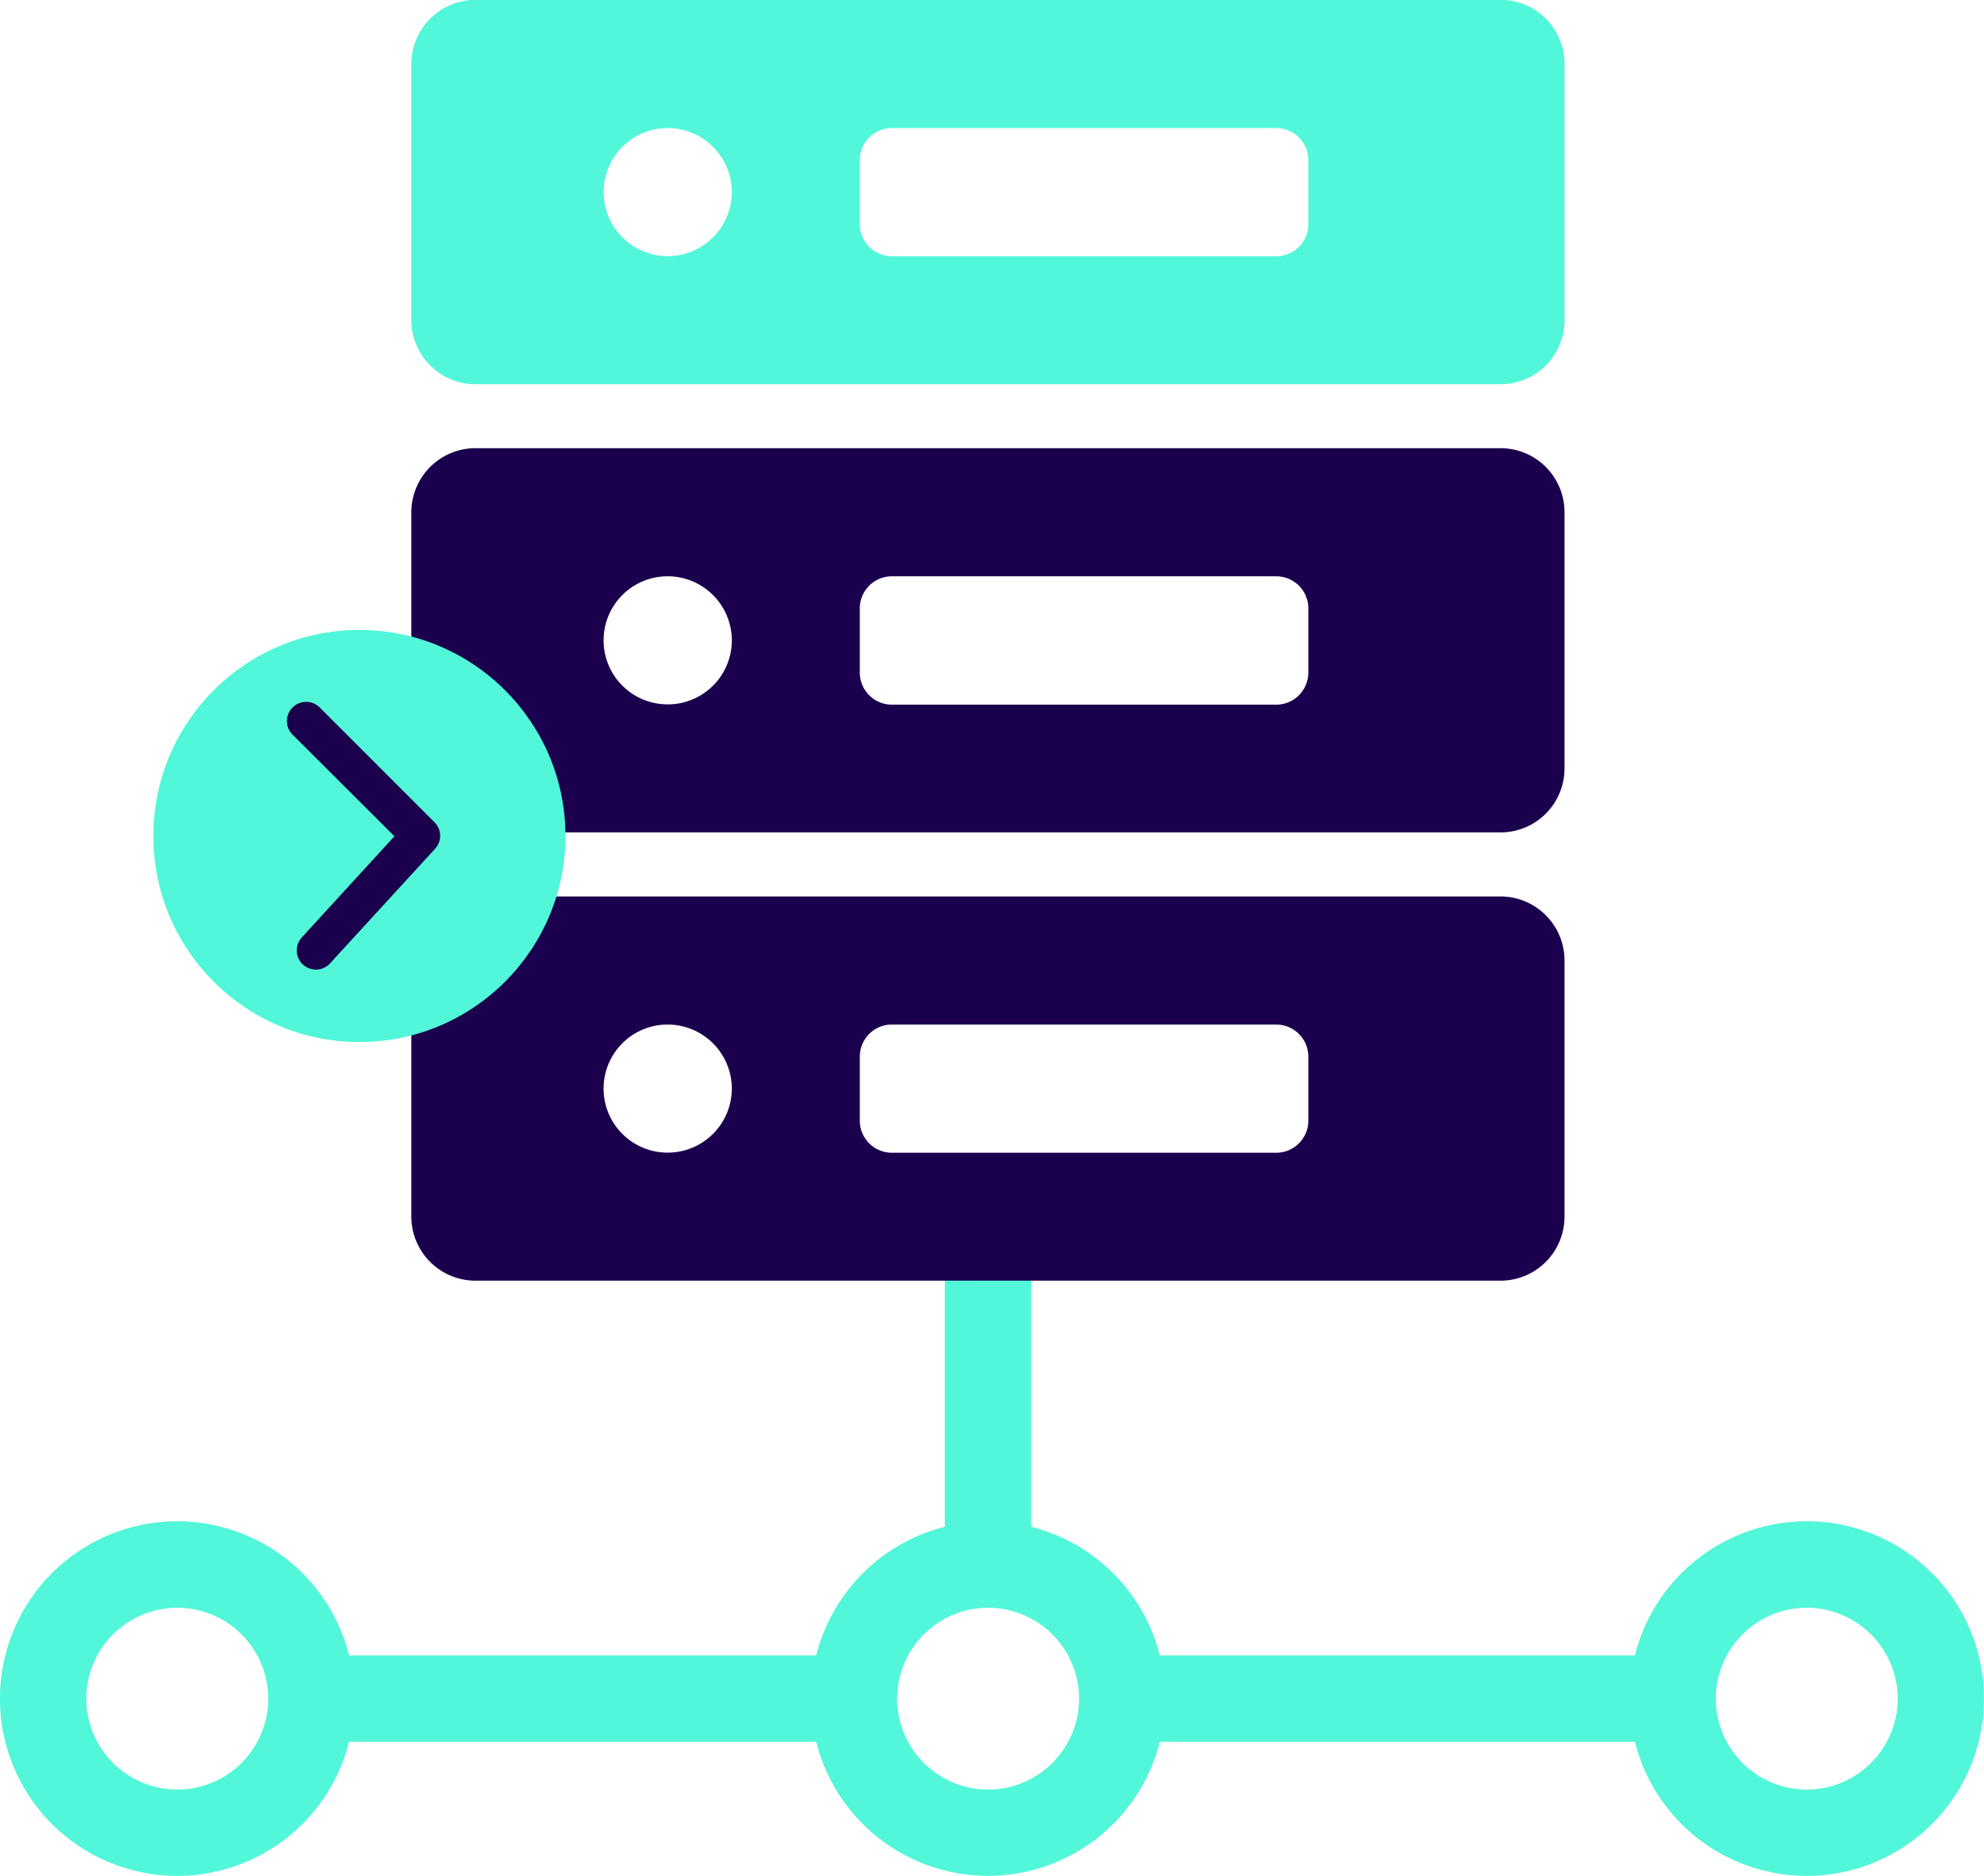
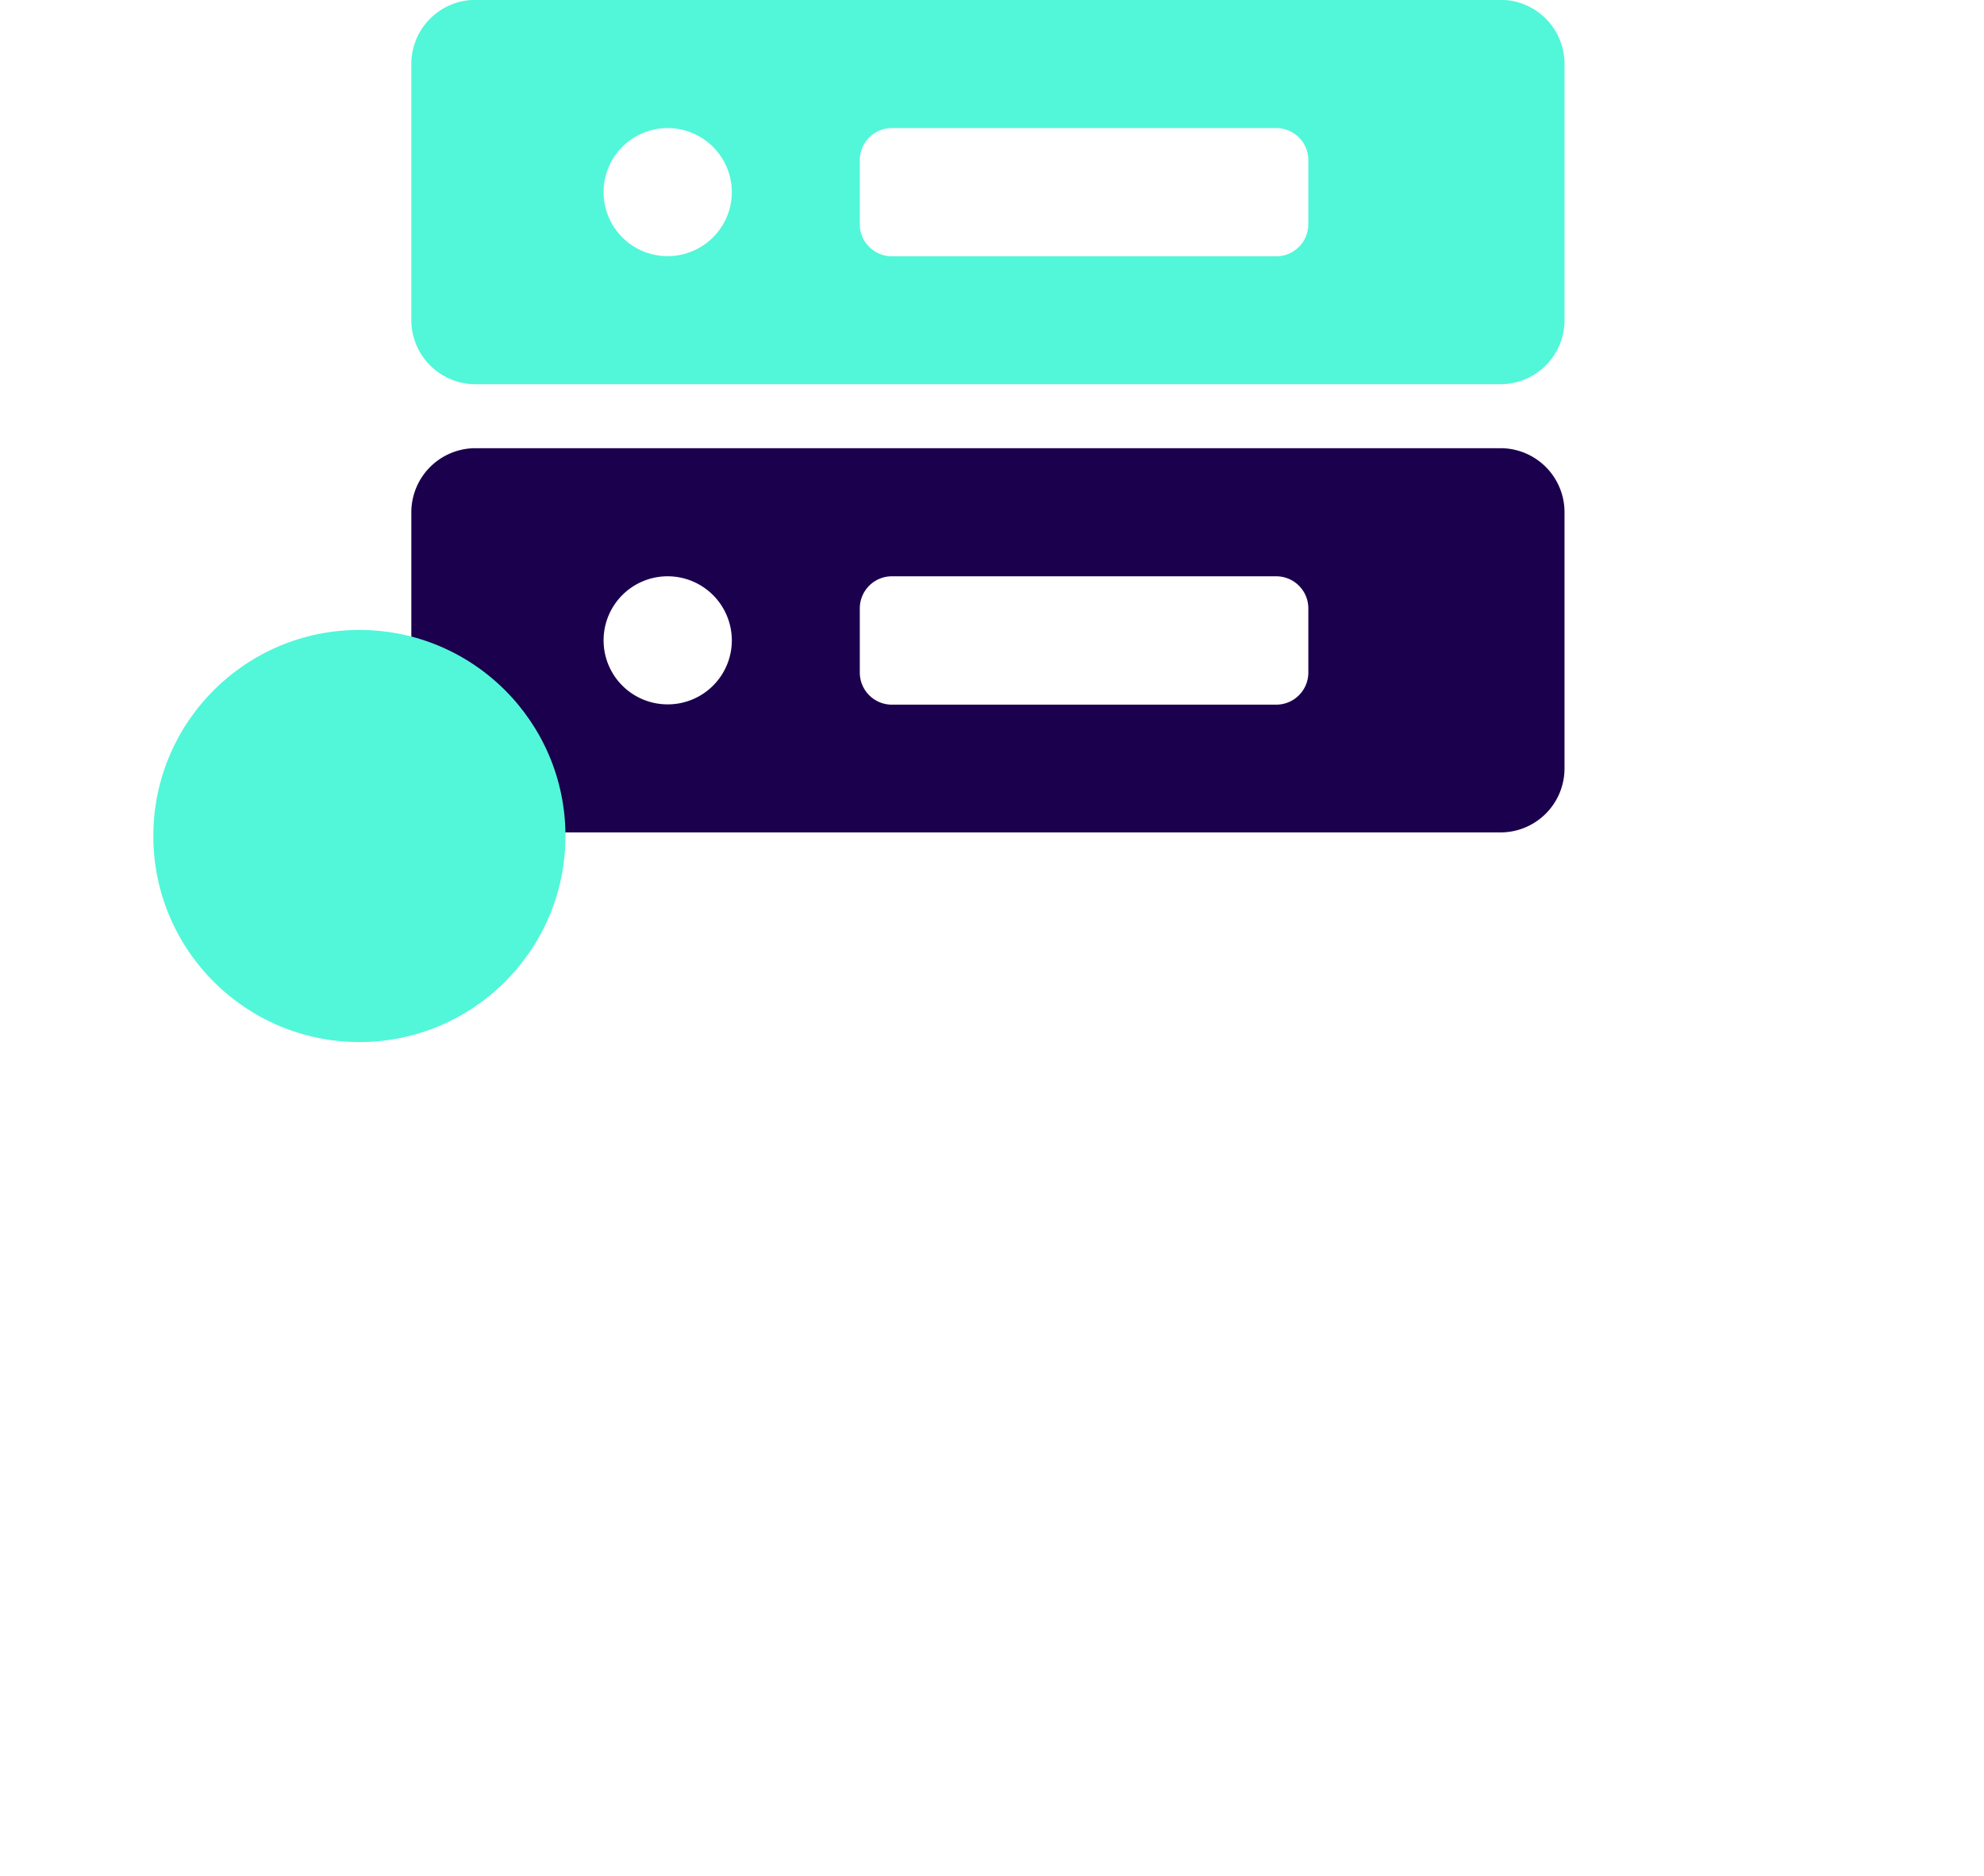
<svg xmlns="http://www.w3.org/2000/svg" width="74.184" height="70.145" viewBox="0 0 74.184 70.145">
  <defs>
    <style>.a{fill:#51f7d8;}.b{fill:#1b004e;}</style>
  </defs>
-   <path class="a" d="M-9716.447,3113.984a6.626,6.626,0,0,0-6.423,5.018h-17.763a6.631,6.631,0,0,0-4.812-4.812v-13.62h-3.226v13.62a6.63,6.63,0,0,0-4.812,4.812h-17.465a6.627,6.627,0,0,0-6.424-5.018,6.63,6.63,0,0,0-6.63,6.63,6.63,6.63,0,0,0,6.63,6.63,6.627,6.627,0,0,0,6.424-5.017h17.465a6.627,6.627,0,0,0,6.424,5.017,6.628,6.628,0,0,0,6.425-5.017h17.763a6.626,6.626,0,0,0,6.423,5.017,6.631,6.631,0,0,0,6.631-6.63A6.63,6.63,0,0,0-9716.447,3113.984Zm-60.923,10.034a3.408,3.408,0,0,1-3.405-3.4,3.408,3.408,0,0,1,3.405-3.4,3.407,3.407,0,0,1,3.4,3.4A3.407,3.407,0,0,1-9777.37,3124.018Zm30.313,0a3.407,3.407,0,0,1-3.4-3.4,3.407,3.407,0,0,1,3.4-3.4,3.409,3.409,0,0,1,3.406,3.4A3.409,3.409,0,0,1-9747.058,3124.018Zm30.61,0a3.408,3.408,0,0,1-3.4-3.4,3.408,3.408,0,0,1,3.4-3.4,3.408,3.408,0,0,1,3.405,3.4A3.408,3.408,0,0,1-9716.447,3124.018Z" transform="translate(9784 -3057.1)" />
  <g transform="translate(15.384)">
    <path class="a" d="M-9700.35,2993.639h-38.324a2.4,2.4,0,0,1-2.4-2.4v-9.578a2.4,2.4,0,0,1,2.4-2.394h38.324a2.393,2.393,0,0,1,2.395,2.394v9.578A2.394,2.394,0,0,1-9700.35,2993.639Zm-22.755-9.578a1.2,1.2,0,0,0-1.2,1.2v2.394a1.2,1.2,0,0,0,1.2,1.2h14.371a1.2,1.2,0,0,0,1.2-1.2v-2.394a1.2,1.2,0,0,0-1.2-1.2Zm-8.385,0a2.394,2.394,0,0,0-2.395,2.395,2.394,2.394,0,0,0,2.395,2.394,2.4,2.4,0,0,0,2.4-2.394A2.4,2.4,0,0,0-9731.489,2984.061Z" transform="translate(9741.07 -2979.272)" />
    <path class="b" d="M-9700.35,3040.407h-38.324a2.4,2.4,0,0,1-2.4-2.394v-9.578a2.4,2.4,0,0,1,2.4-2.395h38.324a2.393,2.393,0,0,1,2.395,2.395v9.578A2.393,2.393,0,0,1-9700.35,3040.407Zm-22.755-9.577a1.2,1.2,0,0,0-1.2,1.2v2.4a1.2,1.2,0,0,0,1.2,1.2h14.371a1.2,1.2,0,0,0,1.2-1.2v-2.4a1.2,1.2,0,0,0-1.2-1.2Zm-8.385,0a2.394,2.394,0,0,0-2.395,2.395,2.393,2.393,0,0,0,2.395,2.394,2.394,2.394,0,0,0,2.4-2.394A2.4,2.4,0,0,0-9731.489,3030.83Z" transform="translate(9741.07 -3009.281)" />
-     <path class="b" d="M-9700.35,3087.177h-38.324a2.4,2.4,0,0,1-2.4-2.395v-9.577a2.4,2.4,0,0,1,2.4-2.395h38.324a2.394,2.394,0,0,1,2.395,2.395v9.577A2.394,2.394,0,0,1-9700.35,3087.177Zm-22.755-9.578a1.2,1.2,0,0,0-1.2,1.2v2.394a1.2,1.2,0,0,0,1.2,1.2h14.371a1.2,1.2,0,0,0,1.2-1.2V3078.8a1.2,1.2,0,0,0-1.2-1.2Zm-8.385,0a2.394,2.394,0,0,0-2.395,2.395,2.394,2.394,0,0,0,2.395,2.395,2.4,2.4,0,0,0,2.4-2.395A2.4,2.4,0,0,0-9731.489,3077.6Z" transform="translate(9741.07 -3039.289)" />
  </g>
  <circle class="a" cx="7.705" cy="7.705" r="7.705" transform="translate(5.733 23.555)" />
-   <path class="b" d="M-9753.862,3053.72a.717.717,0,0,1,.018-1.013.717.717,0,0,1,1,0l4.3,4.3a.716.716,0,0,1,.021.991l-3.941,4.3a.718.718,0,0,1-1.014.015.717.717,0,0,1-.043-.983l3.478-3.8Z" transform="translate(9764.791 -3026.26)" />
</svg>